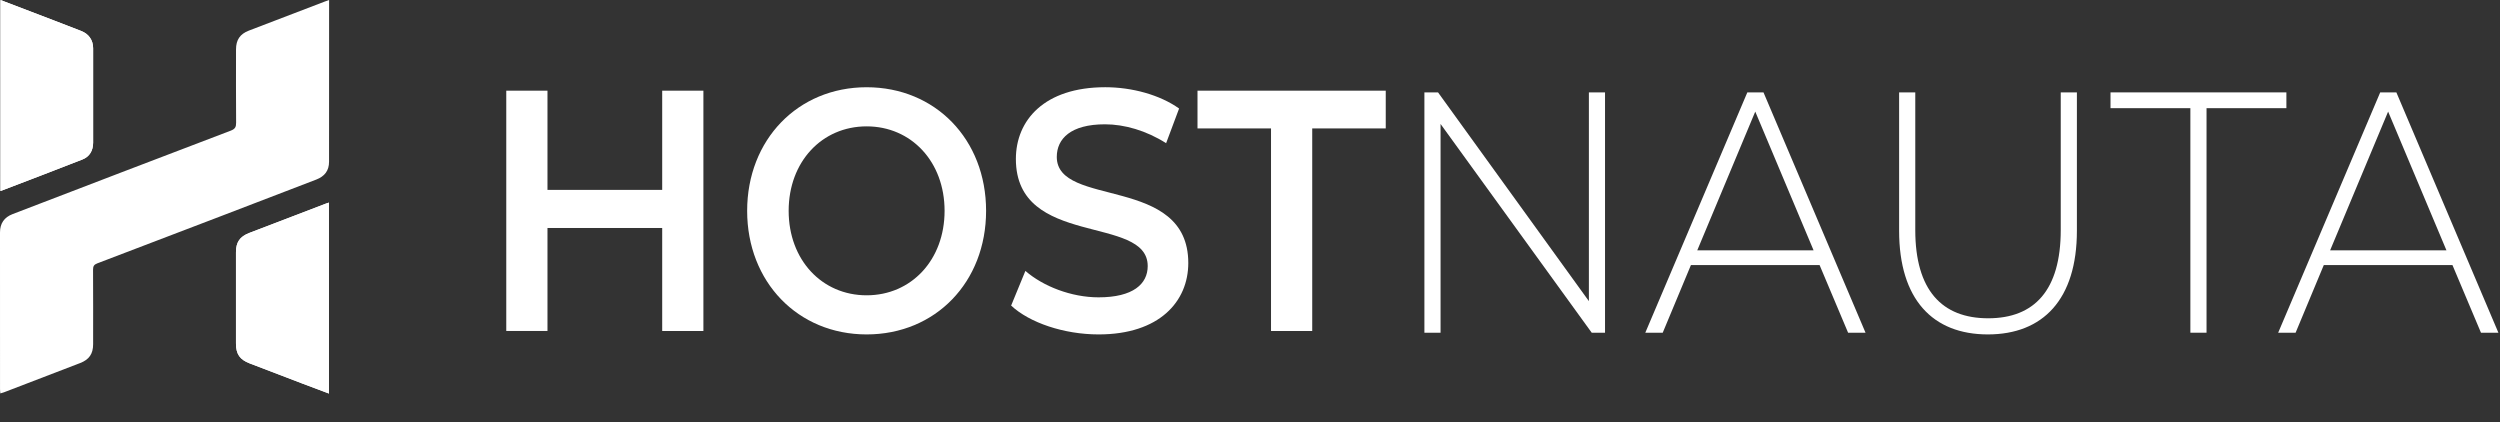
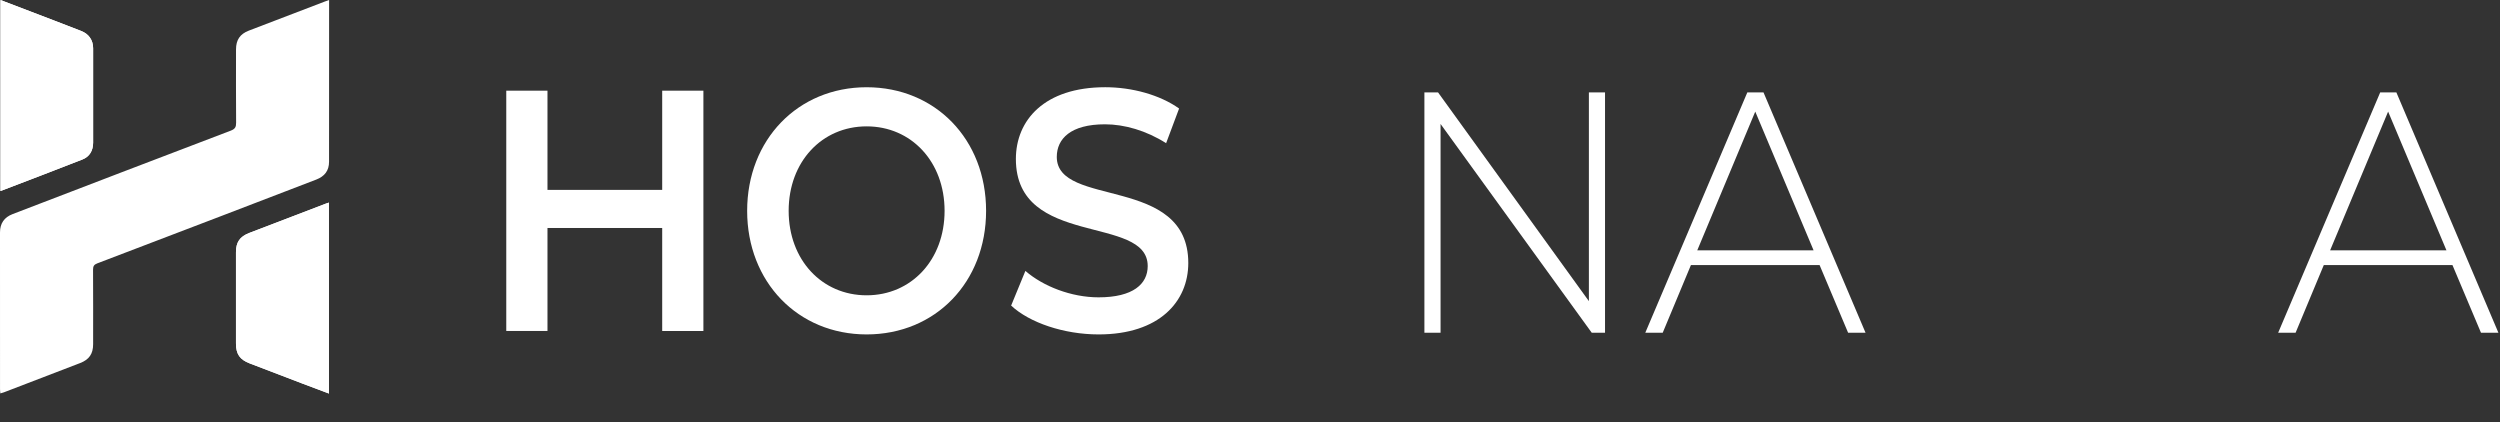
<svg xmlns="http://www.w3.org/2000/svg" id="Capa_1" width="1080" height="182.44" viewBox="0 0 1080 182.44" style="enable-background:new 0 0 1080 182.44;">
  <rect x="0" y="0" width="1080" height="182.44" fill="#333333" stroke="none" />
  <style>.st0{fill:#FFFFFF;}</style>
  <g>
    <path class="st0" d="M142.17.0c-.79.28-1.36.47-1.92.69-10.92 4.18-21.84 8.36-32.76 12.54-3.8 1.46-5.53 4-5.53 8.11.0 10.55-.05 21.1.04 31.65.02 1.85-.43 2.73-2.29 3.44C68.27 68.38 36.87 80.44 5.47 92.48 1.82 93.88.0 96.5.0 100.43c0 22.56.0 45.11.01 67.67.0.58.08 1.17.14 1.86.68-.21 1.14-.32 1.58-.49 10.98-4.21 21.96-8.42 32.94-12.65 3.84-1.48 5.56-3.98 5.56-8.09.01-10.76.03-21.51-.03-32.27-.01-1.49.46-2.17 1.85-2.7 17.64-6.69 35.27-13.44 52.89-20.19 13.89-5.32 27.78-10.66 41.67-15.99 3.65-1.4 5.54-3.87 5.54-7.69C142.18 46.71 142.17 23.53 142.17.0zM.19.0c0 27.66.0 55 0 82.53 11.97-4.59 23.73-9.03 35.43-13.64 3.12-1.23 4.6-3.9 4.61-7.26.02-13.6.02-27.2.0-40.79.0-3.56-1.92-6.22-5.21-7.48-3.94-1.51-7.86-3.05-11.8-4.56C15.62 5.89 8.01 2.99.19.0zm141.9 87.52c-.6.2-.92.3-1.24.42-11.05 4.23-22.1 8.45-33.15 12.69-4.11 1.58-5.76 4-5.76 8.37-.01 13.11.0 26.23.0 39.34.0 4.65 1.64 7.01 5.97 8.66 7.57 2.88 15.12 5.8 22.69 8.68 3.78 1.44 7.58 2.85 11.5 4.33C142.09 142.43 142.09 115.11 142.09 87.52z" />
    <path class="st0" d="M.19.0c7.82 2.99 15.43 5.89 23.04 8.8 3.94 1.51 7.86 3.05 11.8 4.56 3.28 1.26 5.2 3.92 5.21 7.48.02 13.6.02 27.2.0 40.79.0 3.36-1.48 6.03-4.61 7.26-11.7 4.61-23.46 9.05-35.43 13.64C.19 55.01.19 27.66.19.0z" />
-     <path class="st0" d="M142.09 87.52c0 27.59.0 54.9.0 82.49-3.92-1.48-7.71-2.89-11.5-4.33-7.56-2.89-15.12-5.8-22.69-8.68-4.32-1.65-5.96-4-5.97-8.66.0-13.11.0-26.23.0-39.34.0-4.37 1.65-6.79 5.76-8.37 11.04-4.24 22.1-8.46 33.15-12.69C141.17 87.82 141.49 87.73 142.09 87.52z" />
+     <path class="st0" d="M142.09 87.52c0 27.59.0 54.9.0 82.49-3.92-1.48-7.71-2.89-11.5-4.33-7.56-2.89-15.12-5.8-22.69-8.68-4.32-1.65-5.96-4-5.97-8.66.0-13.11.0-26.23.0-39.34.0-4.37 1.65-6.79 5.76-8.37 11.04-4.24 22.1-8.46 33.15-12.69z" />
  </g>
  <g>
    <g>
      <g>
        <g>
          <path class="st0" d="M303.87 39.17v103.82h-17.8V98.49h-49.56v44.49h-17.8V39.17h17.8v42.86h49.56V39.17h17.8z" />
          <path class="st0" d="M322.77 91.08c0-30.7 21.9-53.39 51.61-53.39 29.71.0 51.61 22.54 51.61 53.39s-21.9 53.39-51.61 53.39c-29.71.0-51.61-22.69-51.61-53.39zm85.29.0c0-21.21-14.37-36.49-33.68-36.49S340.7 69.87 340.7 91.08s14.37 36.49 33.68 36.49 33.68-15.28 33.68-36.49z" />
          <path class="st0" d="M436.81 132.01l6.16-14.98c7.67 6.67 19.85 11.42 31.62 11.42 14.92.0 21.22-5.78 21.22-13.5.0-22.4-56.95-7.71-56.95-46.27.0-16.76 12.32-31 38.61-31 11.5.0 23.55 3.26 31.9 9.2l-5.61 14.98c-8.62-5.49-18.07-8.16-26.42-8.16-14.79.0-20.81 6.23-20.81 14.09.0 22.1 56.81 7.71 56.81 45.83.0 16.61-12.46 30.85-38.74 30.85C459.68 144.47 444.75 139.43 436.81 132.01z" />
-           <path class="st0" d="M549.08 55.48h-31.76V39.17h81.32v16.31h-31.76v87.51h-17.8V55.48z" />
        </g>
        <g>
          <path class="st0" d="M693.37 39.91v103.82h-5.75l-65.3-90.18v90.18h-6.98V39.91h5.89l65.17 90.18V39.91H693.37z" />
          <path class="st0" d="M786.06 114.51h-55.58l-12.18 29.22h-7.53l44.08-103.82h6.98l44.08 103.82h-7.53L786.06 114.51zM783.46 108.13l-25.19-59.92-25.05 59.92h50.24z" />
-           <path class="st0" d="M820.42 99.68V39.91h6.98v59.47c0 25.96 11.5 38.12 31.49 38.12s31.35-12.16 31.35-38.12V39.91h6.98v59.77c0 29.66-14.65 44.79-38.47 44.79C834.94 144.47 820.42 129.34 820.42 99.68z" />
-           <path class="st0" d="M946.24 46.73h-34.5v-6.82h75.98v6.82h-34.5v97h-6.98v-97z" />
          <path class="st0" d="M1059.46 114.51h-55.58l-12.18 29.22h-7.53l44.08-103.82h6.98l44.08 103.82h-7.53L1059.46 114.51zM1056.86 108.13l-25.19-59.92-25.05 59.92h50.24z" />
        </g>
      </g>
    </g>
  </g>
  <g />
  <g />
  <g />
  <g />
  <g />
  <g />
</svg>